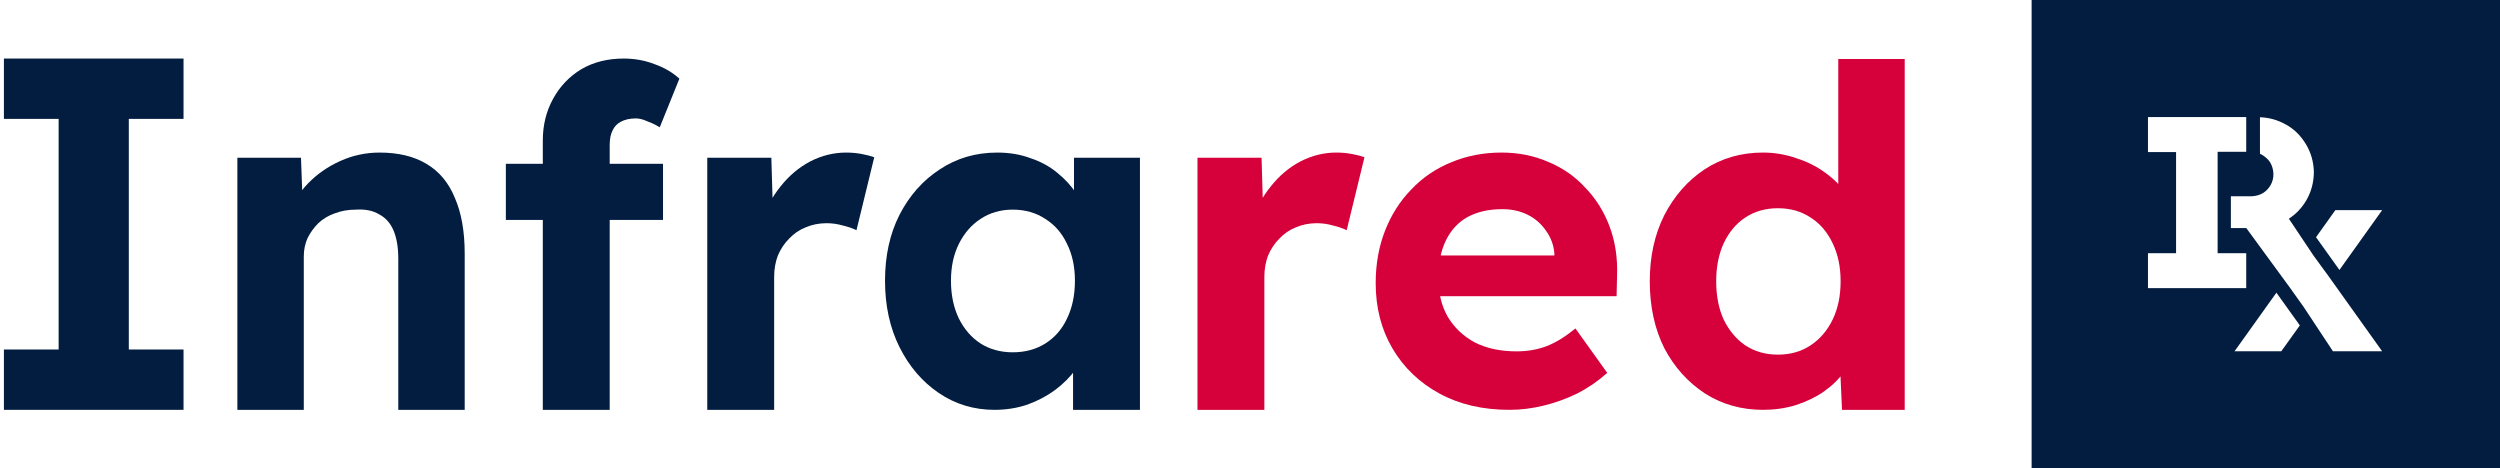
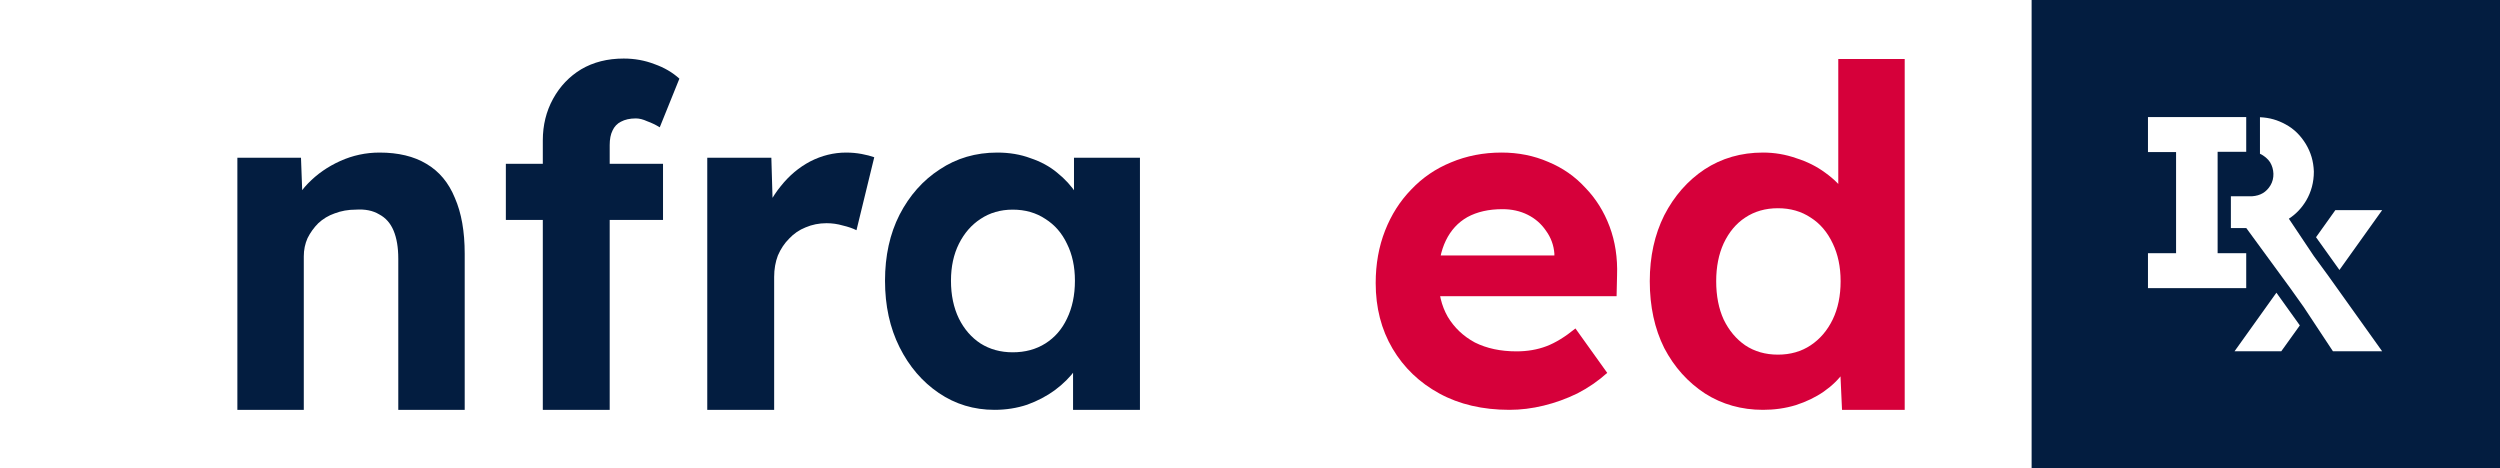
<svg xmlns="http://www.w3.org/2000/svg" width="427" height="80" viewBox="0 0 427 80" fill="none">
-   <path d="M0.668 70V59.694H10.015V20.306H0.668V10H31.347V20.306H22V59.694H31.347V70H0.668Z" fill="#031D40" />
  <path d="M40.543 70V26.937H51.409L51.728 35.566L49.491 36.525C50.077 34.607 51.116 32.876 52.607 31.332C54.152 29.734 55.989 28.455 58.12 27.497C60.25 26.538 62.487 26.059 64.831 26.059C68.027 26.059 70.69 26.698 72.82 27.976C75.004 29.254 76.629 31.198 77.694 33.808C78.812 36.365 79.371 39.534 79.371 43.316V70H68.027V44.194C68.027 42.277 67.76 40.679 67.228 39.401C66.695 38.123 65.87 37.19 64.751 36.605C63.686 35.965 62.354 35.699 60.756 35.806C59.478 35.806 58.28 36.019 57.161 36.445C56.096 36.818 55.164 37.377 54.365 38.123C53.619 38.868 53.007 39.72 52.527 40.679C52.101 41.638 51.888 42.676 51.888 43.795V70H46.296C45.071 70 43.979 70 43.02 70C42.061 70 41.236 70 40.543 70Z" fill="#031D40" />
  <path d="M92.712 70V23.981C92.712 21.372 93.297 19.001 94.469 16.871C95.641 14.74 97.239 13.063 99.263 11.838C101.34 10.613 103.763 10 106.533 10C108.397 10 110.155 10.32 111.806 10.959C113.457 11.545 114.869 12.37 116.04 13.435L112.685 21.744C111.992 21.318 111.273 20.972 110.528 20.706C109.835 20.386 109.196 20.226 108.61 20.226C107.598 20.226 106.746 20.413 106.054 20.786C105.415 21.105 104.935 21.611 104.616 22.304C104.296 22.943 104.136 23.768 104.136 24.78V70H98.464C97.239 70 96.147 70 95.188 70C94.229 70 93.404 70 92.712 70ZM86.4 37.563V27.976H113.244V37.563H86.4Z" fill="#031D40" />
  <path d="M120.8 70V26.937H131.746L132.145 40.519L130.228 37.723C130.867 35.539 131.906 33.569 133.344 31.811C134.782 30 136.459 28.588 138.377 27.577C140.348 26.565 142.398 26.059 144.529 26.059C145.434 26.059 146.313 26.139 147.165 26.298C148.017 26.458 148.736 26.645 149.322 26.858L146.286 39.321C145.647 39.001 144.875 38.735 143.969 38.522C143.064 38.256 142.132 38.123 141.173 38.123C139.895 38.123 138.696 38.362 137.578 38.842C136.513 39.268 135.581 39.907 134.782 40.759C133.983 41.558 133.344 42.517 132.864 43.635C132.438 44.754 132.225 45.979 132.225 47.31V70H120.8Z" fill="#031D40" />
  <path d="M169.856 70C166.341 70 163.172 69.041 160.349 67.124C157.526 65.206 155.289 62.596 153.638 59.294C151.987 55.992 151.161 52.21 151.161 47.949C151.161 43.688 151.987 39.933 153.638 36.684C155.342 33.382 157.632 30.799 160.509 28.935C163.385 27.017 166.66 26.059 170.335 26.059C172.413 26.059 174.304 26.378 176.008 27.017C177.766 27.603 179.284 28.429 180.562 29.494C181.893 30.559 183.012 31.784 183.917 33.169C184.823 34.554 185.462 36.045 185.835 37.643L183.438 37.244V26.937H194.703V70H183.278V59.055L185.835 58.815C185.409 60.306 184.716 61.718 183.758 63.049C182.799 64.381 181.6 65.579 180.162 66.644C178.778 67.656 177.206 68.482 175.449 69.121C173.691 69.707 171.827 70 169.856 70ZM172.972 60.173C175.102 60.173 176.967 59.667 178.565 58.655C180.162 57.643 181.387 56.232 182.24 54.421C183.145 52.557 183.598 50.4 183.598 47.949C183.598 45.553 183.145 43.449 182.24 41.638C181.387 39.827 180.162 38.415 178.565 37.404C176.967 36.338 175.102 35.806 172.972 35.806C170.895 35.806 169.057 36.338 167.459 37.404C165.915 38.415 164.69 39.827 163.784 41.638C162.879 43.449 162.426 45.553 162.426 47.949C162.426 50.4 162.879 52.557 163.784 54.421C164.69 56.232 165.915 57.643 167.459 58.655C169.057 59.667 170.895 60.173 172.972 60.173Z" fill="#031D40" />
-   <path d="M204.527 70V26.937H215.473L215.872 40.519L213.955 37.723C214.594 35.539 215.633 33.569 217.071 31.811C218.509 30 220.186 28.588 222.104 27.576C224.075 26.564 226.125 26.058 228.256 26.058C229.161 26.058 230.04 26.138 230.892 26.298C231.744 26.458 232.463 26.644 233.049 26.858L230.013 39.321C229.374 39.001 228.602 38.735 227.696 38.522C226.791 38.256 225.859 38.122 224.9 38.122C223.622 38.122 222.423 38.362 221.305 38.842C220.24 39.268 219.308 39.907 218.509 40.759C217.71 41.558 217.071 42.517 216.591 43.635C216.165 44.754 215.952 45.979 215.952 47.31V70H204.527Z" fill="#D6003A" />
  <path d="M257.818 70C253.237 70 249.242 69.068 245.834 67.204C242.425 65.34 239.762 62.783 237.844 59.534C235.927 56.285 234.968 52.556 234.968 48.349C234.968 45.1 235.501 42.117 236.566 39.401C237.631 36.684 239.122 34.341 241.04 32.37C242.957 30.346 245.221 28.802 247.831 27.736C250.494 26.618 253.37 26.058 256.459 26.058C259.336 26.058 261.999 26.591 264.449 27.656C266.899 28.668 269.003 30.133 270.76 32.05C272.571 33.915 273.956 36.125 274.915 38.682C275.874 41.238 276.3 44.035 276.193 47.071L276.113 50.586H242.158L240.321 43.635H266.766L265.487 45.073V43.316C265.381 41.877 264.901 40.572 264.049 39.401C263.25 38.229 262.212 37.324 260.933 36.684C259.655 36.045 258.217 35.726 256.619 35.726C254.276 35.726 252.278 36.178 250.627 37.084C249.029 37.989 247.804 39.321 246.952 41.078C246.1 42.836 245.674 44.967 245.674 47.47C245.674 50.027 246.206 52.237 247.272 54.101C248.39 55.965 249.935 57.43 251.905 58.495C253.929 59.507 256.3 60.013 259.016 60.013C260.88 60.013 262.585 59.72 264.129 59.134C265.674 58.548 267.325 57.537 269.083 56.099L274.515 63.688C272.971 65.073 271.266 66.245 269.402 67.204C267.538 68.109 265.621 68.802 263.65 69.281C261.679 69.76 259.735 70 257.818 70Z" fill="#D6003A" />
  <path d="M301.115 70C297.44 70 294.137 69.068 291.208 67.204C288.279 65.286 285.962 62.703 284.257 59.454C282.606 56.152 281.781 52.343 281.781 48.029C281.781 43.822 282.606 40.066 284.257 36.764C285.962 33.462 288.252 30.852 291.128 28.935C294.058 27.017 297.386 26.058 301.115 26.058C303.086 26.058 304.976 26.378 306.787 27.017C308.651 27.603 310.303 28.429 311.741 29.494C313.232 30.559 314.43 31.758 315.336 33.089C316.241 34.367 316.747 35.726 316.854 37.164L313.978 37.643V10.08H325.323V70H314.617L314.137 59.454L316.375 59.694C316.268 61.025 315.789 62.303 314.936 63.529C314.084 64.754 312.939 65.872 311.501 66.884C310.116 67.843 308.518 68.615 306.707 69.201C304.95 69.734 303.086 70 301.115 70ZM303.671 60.572C305.802 60.572 307.666 60.04 309.264 58.975C310.862 57.909 312.114 56.445 313.019 54.581C313.924 52.716 314.377 50.533 314.377 48.029C314.377 45.579 313.924 43.422 313.019 41.558C312.114 39.64 310.862 38.176 309.264 37.164C307.666 36.099 305.802 35.566 303.671 35.566C301.541 35.566 299.677 36.099 298.079 37.164C296.534 38.176 295.309 39.64 294.404 41.558C293.552 43.422 293.126 45.579 293.126 48.029C293.126 50.533 293.552 52.716 294.404 54.581C295.309 56.445 296.534 57.909 298.079 58.975C299.677 60.04 301.541 60.572 303.671 60.572Z" fill="#D6003A" />
-   <path d="M427 80H347V0H427V80ZM381.656 60H389.639L392.811 55.578L388.81 49.993L381.656 60ZM386.002 26.264C386.67 26.547 387.417 27.192 387.735 27.722C388.431 28.881 388.53 30.469 387.777 31.688C387.089 32.801 386.107 33.422 384.646 33.523H381.035V38.95H383.664L391.168 49.205L393.469 52.435L398.468 60H406.873L397.716 47.17L395.193 43.72L390.938 37.355C392.171 36.559 393.146 35.513 393.896 34.255C394.758 32.78 395.207 31.144 395.207 29.308C395.138 27.492 394.693 26.049 393.849 24.619C392.986 23.2 391.854 22.018 390.323 21.211C389.019 20.511 387.691 20.097 386.002 20.021V26.264ZM366.873 20V25.969H371.673V43.249H366.873V49.218H383.654V43.249H378.77V25.924H383.654V20H366.873ZM398.878 35.89L395.576 40.516L399.576 46.109L406.873 35.89H398.878Z" fill="#031D40" />
+   <path d="M427 80H347V0H427V80M381.656 60H389.639L392.811 55.578L388.81 49.993L381.656 60ZM386.002 26.264C386.67 26.547 387.417 27.192 387.735 27.722C388.431 28.881 388.53 30.469 387.777 31.688C387.089 32.801 386.107 33.422 384.646 33.523H381.035V38.95H383.664L391.168 49.205L393.469 52.435L398.468 60H406.873L397.716 47.17L395.193 43.72L390.938 37.355C392.171 36.559 393.146 35.513 393.896 34.255C394.758 32.78 395.207 31.144 395.207 29.308C395.138 27.492 394.693 26.049 393.849 24.619C392.986 23.2 391.854 22.018 390.323 21.211C389.019 20.511 387.691 20.097 386.002 20.021V26.264ZM366.873 20V25.969H371.673V43.249H366.873V49.218H383.654V43.249H378.77V25.924H383.654V20H366.873ZM398.878 35.89L395.576 40.516L399.576 46.109L406.873 35.89H398.878Z" fill="#031D40" />
</svg>